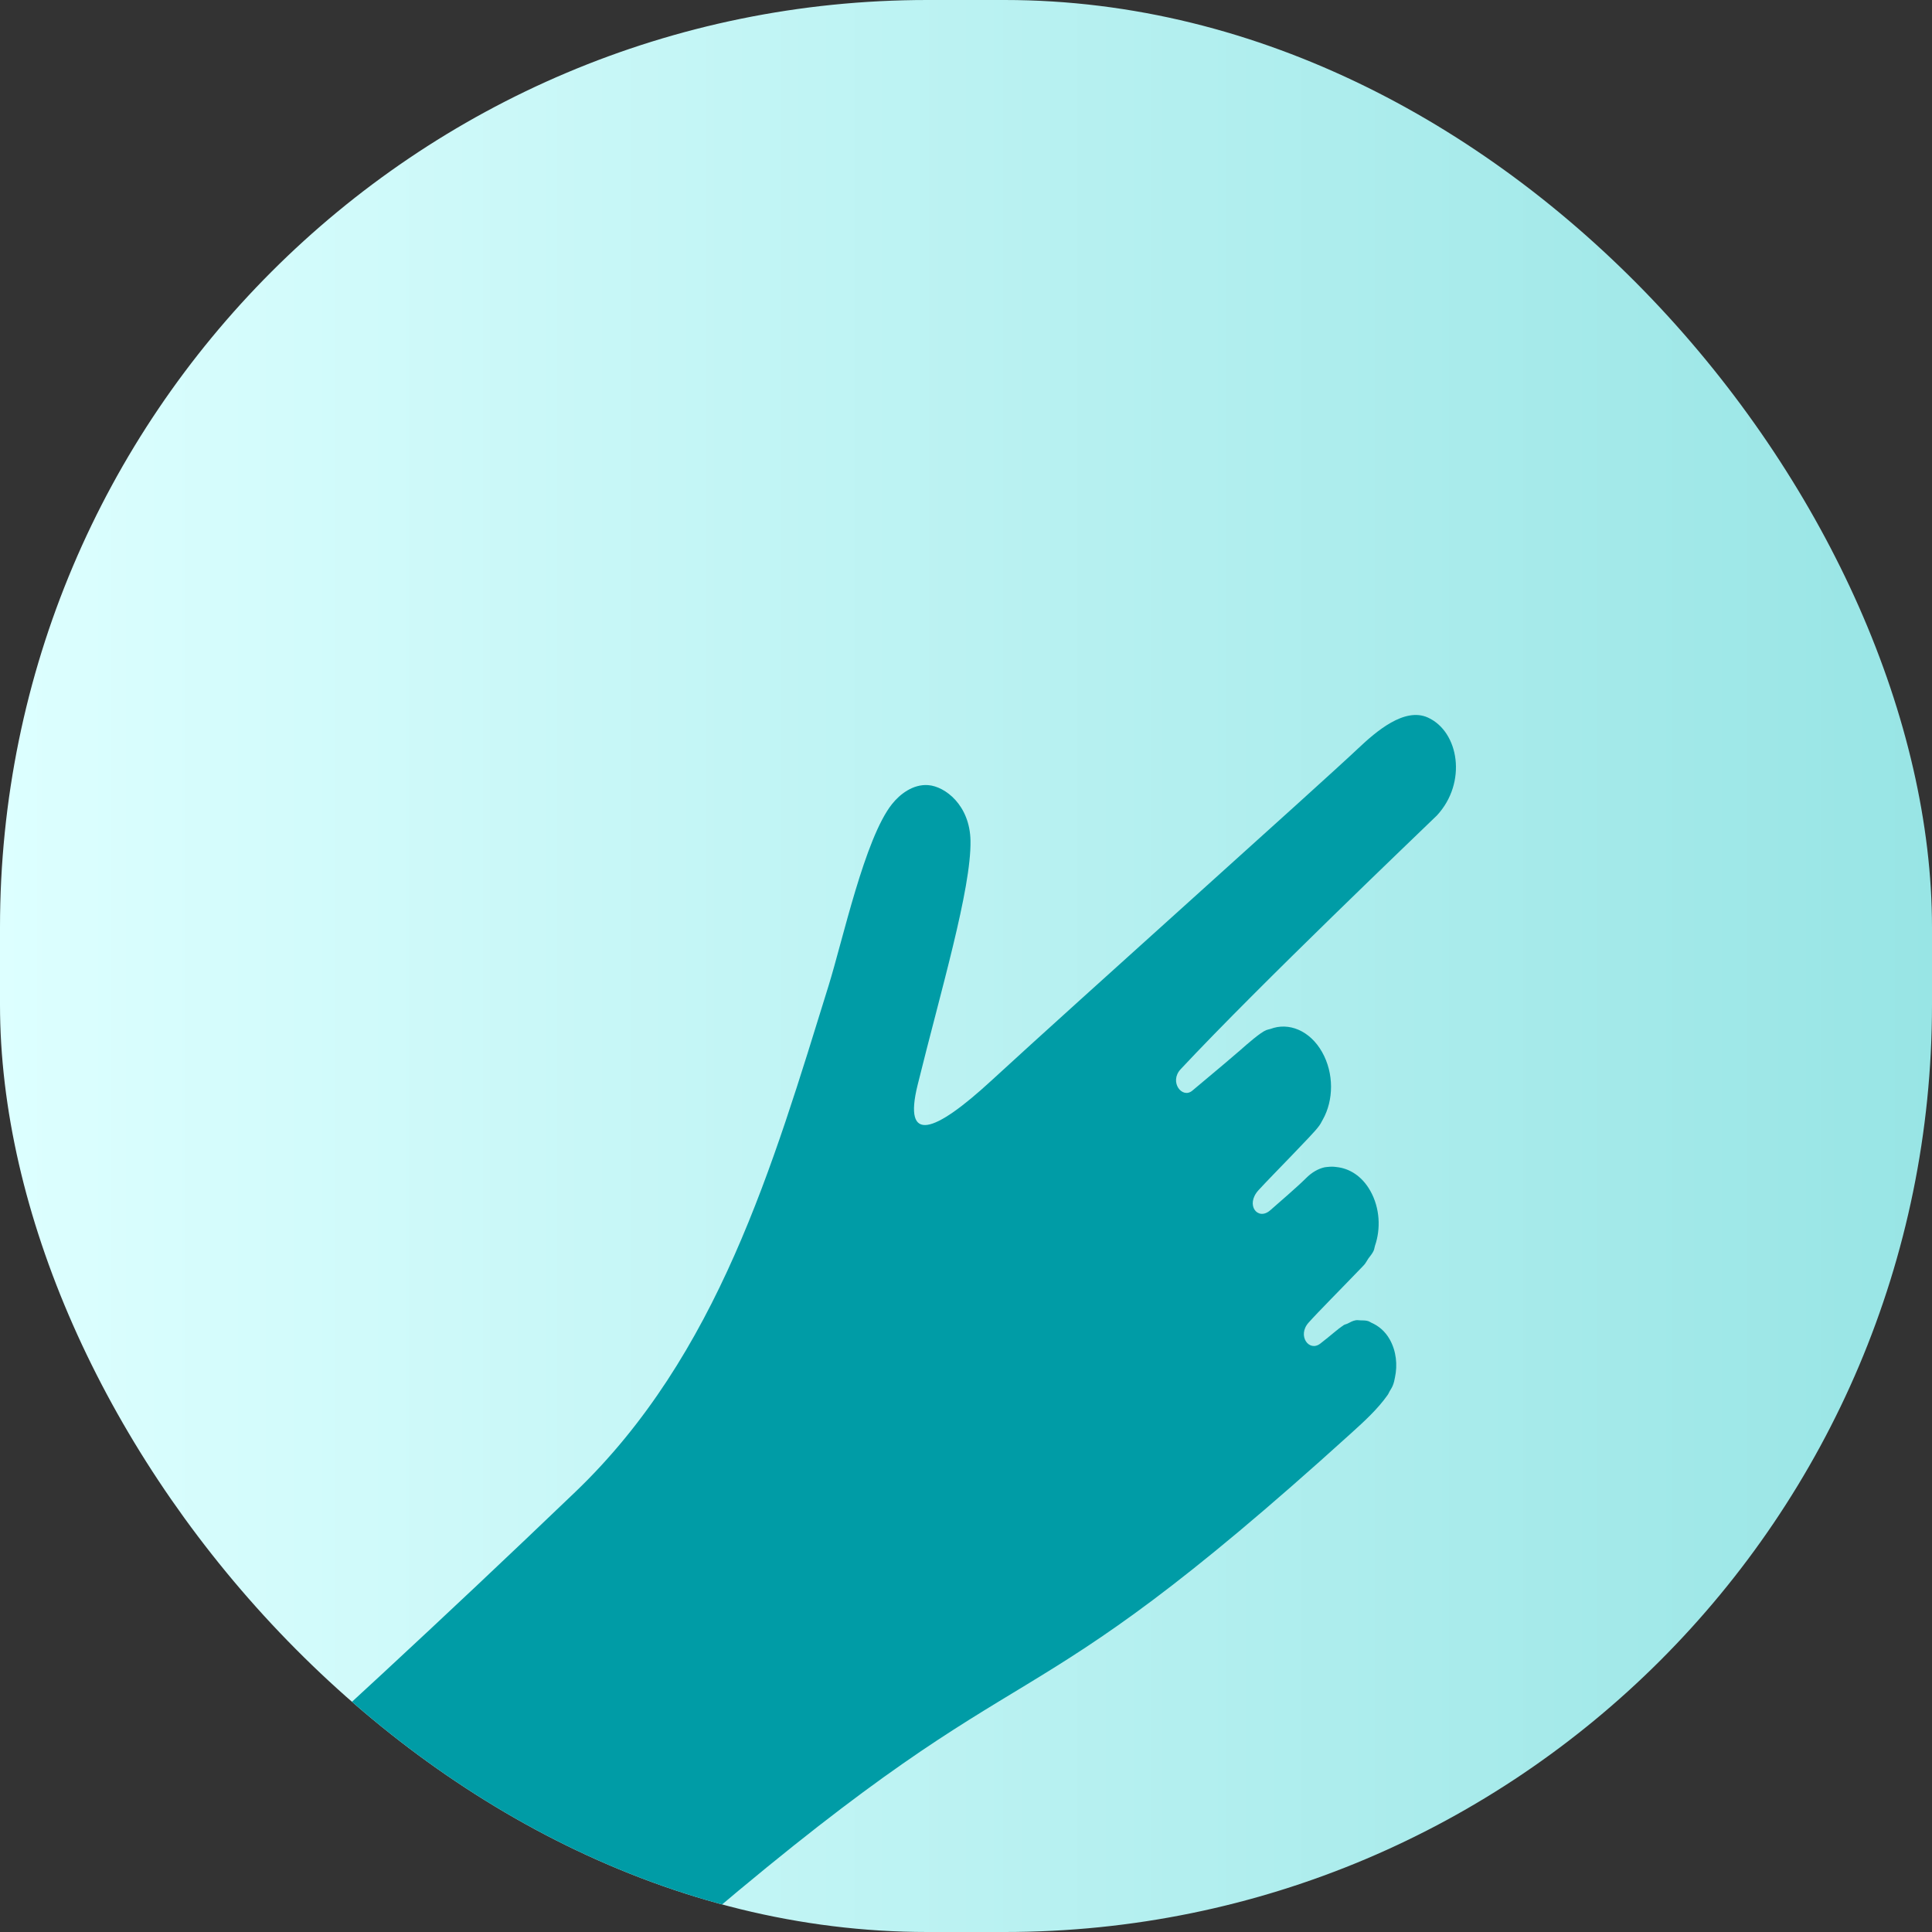
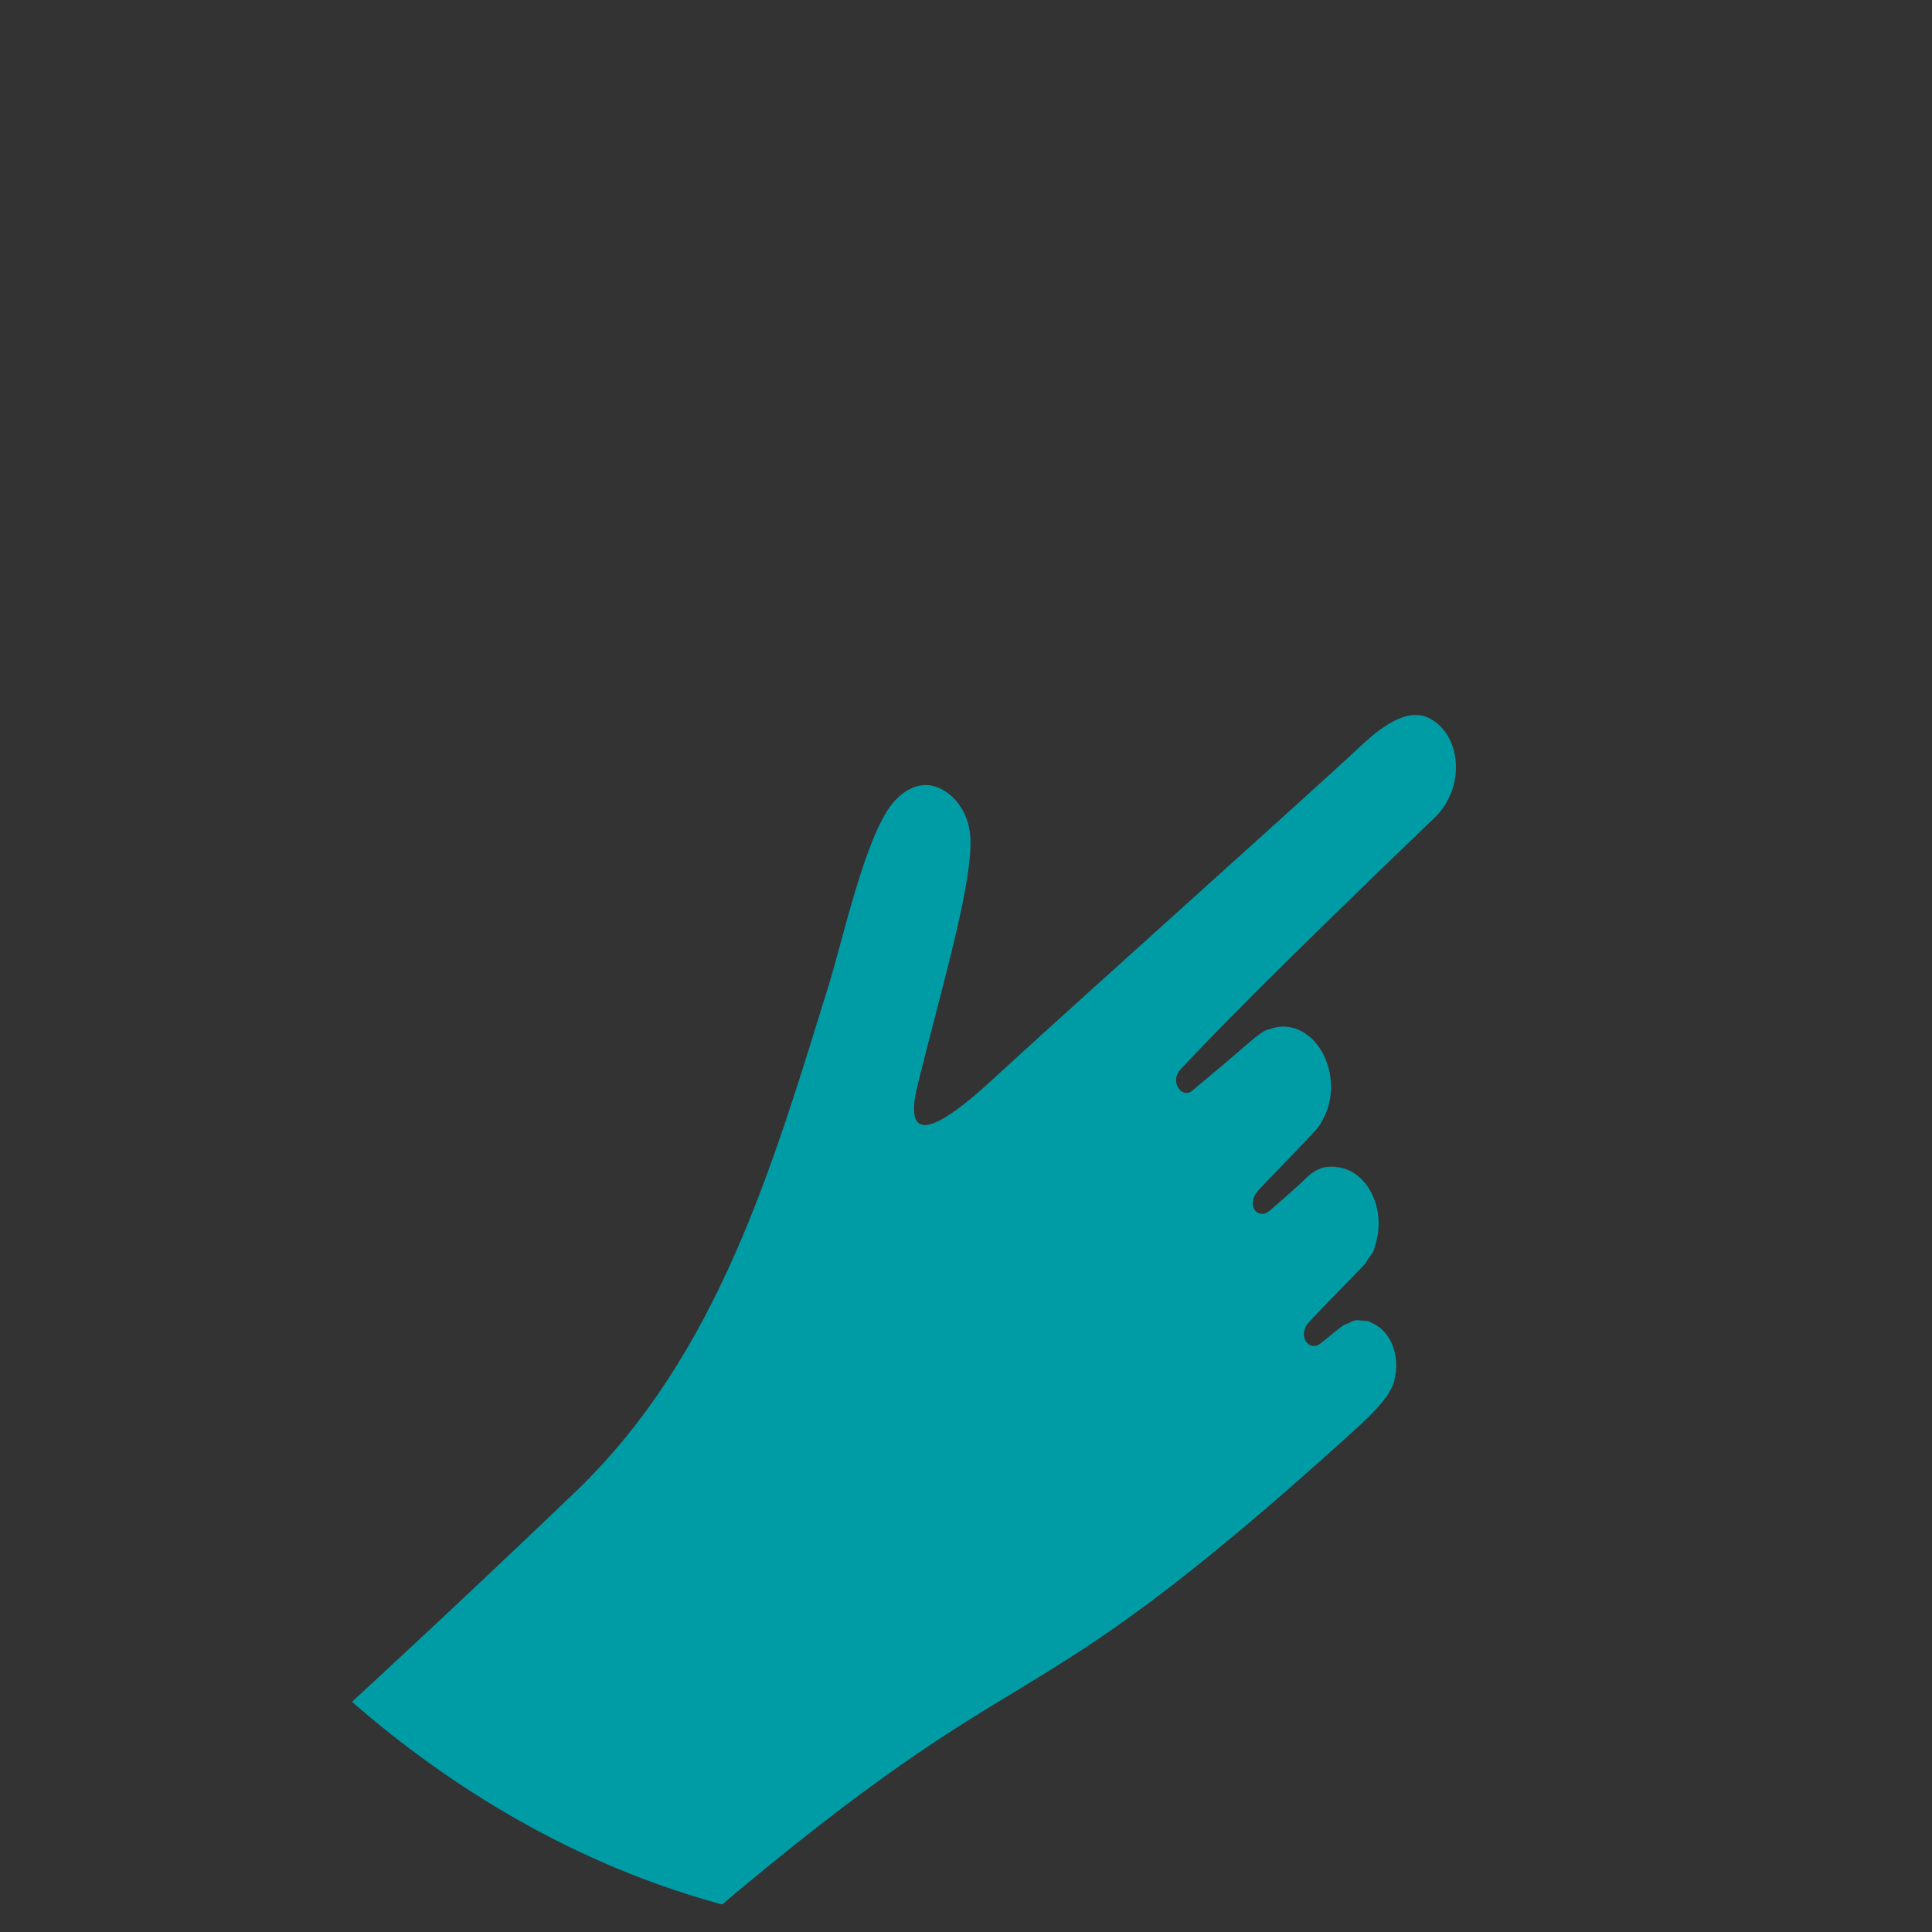
<svg xmlns="http://www.w3.org/2000/svg" width="80" height="80" viewBox="0 0 80 80" fill="none">
  <rect x="0" y="0" width="80" height="80" fill="#333333" stroke="none" />
  <g clip-path="url(#clip0_10_1783)">
-     <rect width="80" height="80" rx="38.4" fill="url(#paint0_linear_10_1783)" />
-     <path d="M-1.945 114.186C-1.945 114.186 13.145 93.07 29.298 79.366C43.313 67.474 41.675 72.278 55.964 59.332C56.492 58.853 57.044 58.352 57.46 57.762C57.498 57.709 57.514 57.656 57.546 57.603C57.592 57.526 57.638 57.456 57.672 57.372C57.718 57.263 57.742 57.149 57.763 57.035C57.872 56.522 57.82 55.947 57.543 55.458C57.346 55.11 57.071 54.895 56.78 54.768C56.739 54.748 56.703 54.721 56.662 54.707C56.553 54.672 56.444 54.675 56.334 54.673C56.268 54.672 56.205 54.657 56.14 54.669C56.022 54.688 55.914 54.747 55.804 54.805C55.747 54.834 55.688 54.837 55.631 54.876C55.377 55.044 55.164 55.253 54.671 55.635C54.205 55.997 53.705 55.306 54.185 54.768C54.575 54.33 55.523 53.379 56.397 52.469C56.399 52.467 56.403 52.466 56.407 52.463C56.413 52.457 56.415 52.448 56.422 52.442C56.443 52.421 56.463 52.398 56.484 52.377C56.554 52.303 56.596 52.205 56.655 52.121C56.735 52.009 56.827 51.911 56.883 51.781C56.91 51.72 56.914 51.648 56.935 51.585C57.179 50.88 57.142 50.017 56.739 49.306C56.392 48.692 55.867 48.375 55.334 48.324C55.219 48.306 55.104 48.306 54.988 48.319C54.94 48.327 54.891 48.324 54.844 48.336C54.582 48.397 54.321 48.541 54.072 48.793C53.732 49.133 52.946 49.809 52.597 50.116C52.084 50.565 51.552 49.895 52.114 49.281C52.665 48.678 54.372 46.965 54.587 46.664C54.653 46.584 54.716 46.477 54.777 46.355C55.222 45.563 55.246 44.448 54.742 43.558C54.237 42.669 53.361 42.319 52.608 42.606C52.55 42.624 52.49 42.631 52.434 42.654C52.192 42.748 51.636 43.238 51.357 43.485C51.127 43.688 50.473 44.241 49.371 45.162C48.951 45.515 48.399 44.797 48.889 44.273C52.17 40.766 58.803 34.446 59.499 33.767C60.761 32.404 60.416 30.295 59.123 29.711C58.157 29.276 56.985 30.285 56.246 30.983C54.66 32.482 44.742 41.351 41.046 44.75C38.672 46.932 37.393 47.379 37.994 44.938C38.95 41.051 40.222 36.805 40.186 34.809C40.16 33.342 39.136 32.561 38.432 32.51C37.809 32.464 37.267 32.88 36.938 33.293C35.809 34.709 34.899 38.921 34.308 40.821C31.995 48.274 29.731 56.114 23.825 61.776C1.705 82.976 -13.703 94.76 -13.703 94.76L-1.944 114.182L-1.945 114.186Z" fill="#009CA6" />
+     <path d="M-1.945 114.186C-1.945 114.186 13.145 93.07 29.298 79.366C43.313 67.474 41.675 72.278 55.964 59.332C56.492 58.853 57.044 58.352 57.46 57.762C57.498 57.709 57.514 57.656 57.546 57.603C57.592 57.526 57.638 57.456 57.672 57.372C57.718 57.263 57.742 57.149 57.763 57.035C57.872 56.522 57.82 55.947 57.543 55.458C57.346 55.11 57.071 54.895 56.78 54.768C56.739 54.748 56.703 54.721 56.662 54.707C56.268 54.672 56.205 54.657 56.14 54.669C56.022 54.688 55.914 54.747 55.804 54.805C55.747 54.834 55.688 54.837 55.631 54.876C55.377 55.044 55.164 55.253 54.671 55.635C54.205 55.997 53.705 55.306 54.185 54.768C54.575 54.33 55.523 53.379 56.397 52.469C56.399 52.467 56.403 52.466 56.407 52.463C56.413 52.457 56.415 52.448 56.422 52.442C56.443 52.421 56.463 52.398 56.484 52.377C56.554 52.303 56.596 52.205 56.655 52.121C56.735 52.009 56.827 51.911 56.883 51.781C56.91 51.72 56.914 51.648 56.935 51.585C57.179 50.88 57.142 50.017 56.739 49.306C56.392 48.692 55.867 48.375 55.334 48.324C55.219 48.306 55.104 48.306 54.988 48.319C54.94 48.327 54.891 48.324 54.844 48.336C54.582 48.397 54.321 48.541 54.072 48.793C53.732 49.133 52.946 49.809 52.597 50.116C52.084 50.565 51.552 49.895 52.114 49.281C52.665 48.678 54.372 46.965 54.587 46.664C54.653 46.584 54.716 46.477 54.777 46.355C55.222 45.563 55.246 44.448 54.742 43.558C54.237 42.669 53.361 42.319 52.608 42.606C52.55 42.624 52.49 42.631 52.434 42.654C52.192 42.748 51.636 43.238 51.357 43.485C51.127 43.688 50.473 44.241 49.371 45.162C48.951 45.515 48.399 44.797 48.889 44.273C52.17 40.766 58.803 34.446 59.499 33.767C60.761 32.404 60.416 30.295 59.123 29.711C58.157 29.276 56.985 30.285 56.246 30.983C54.66 32.482 44.742 41.351 41.046 44.75C38.672 46.932 37.393 47.379 37.994 44.938C38.95 41.051 40.222 36.805 40.186 34.809C40.16 33.342 39.136 32.561 38.432 32.51C37.809 32.464 37.267 32.88 36.938 33.293C35.809 34.709 34.899 38.921 34.308 40.821C31.995 48.274 29.731 56.114 23.825 61.776C1.705 82.976 -13.703 94.76 -13.703 94.76L-1.944 114.182L-1.945 114.186Z" fill="#009CA6" />
  </g>
  <defs>
    <linearGradient id="paint0_linear_10_1783" x1="-4.34789e-07" y1="28.07" x2="80" y2="28.07" gradientUnits="userSpaceOnUse">
      <stop stop-color="#DDFFFF" />
      <stop offset="1" stop-color="#98E5E5" />
    </linearGradient>
    <clipPath id="clip0_10_1783">
      <rect width="80" height="80" rx="38.4" fill="white" />
    </clipPath>
  </defs>
</svg>